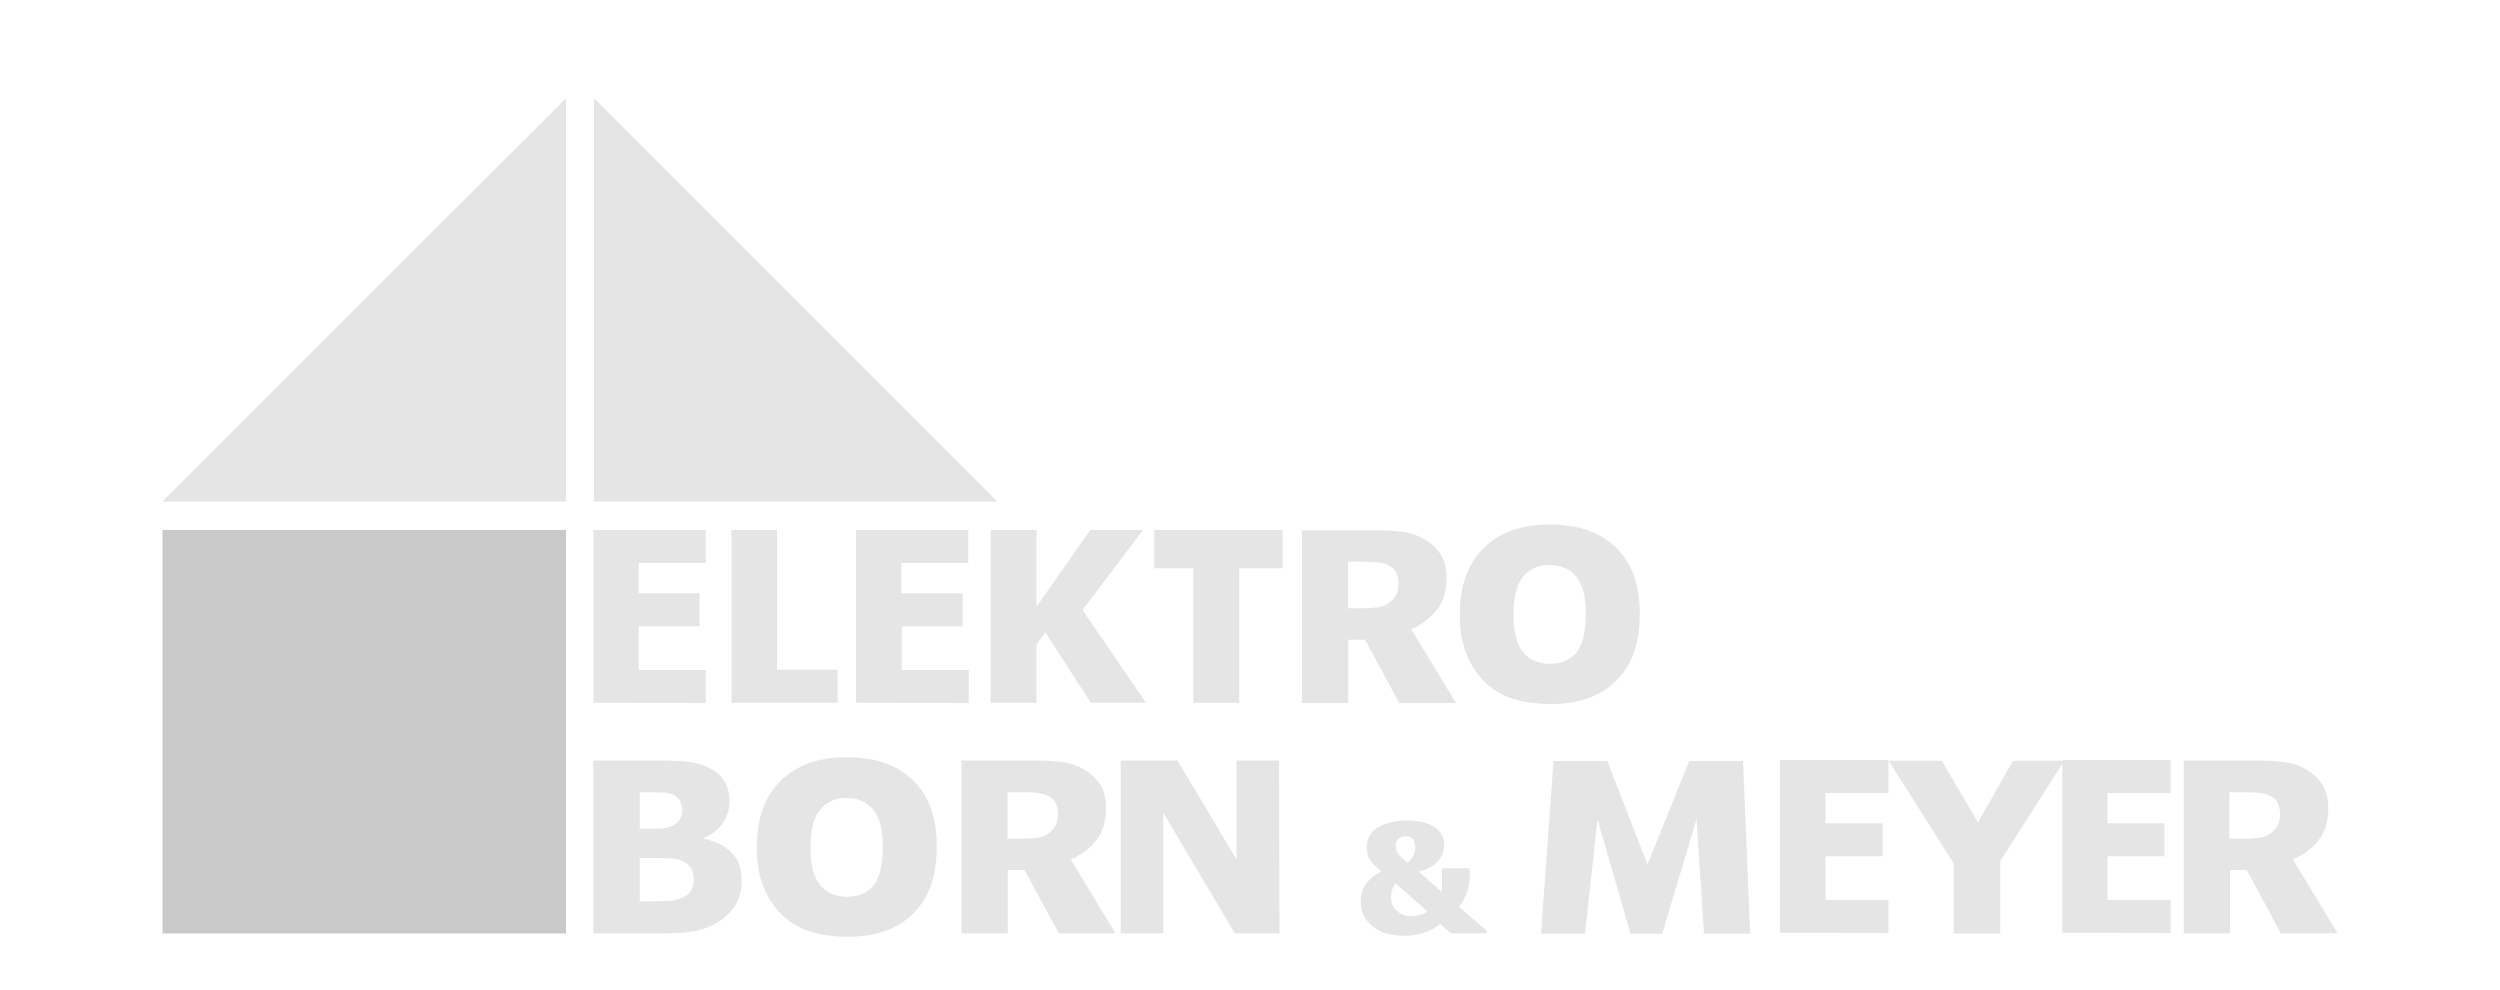
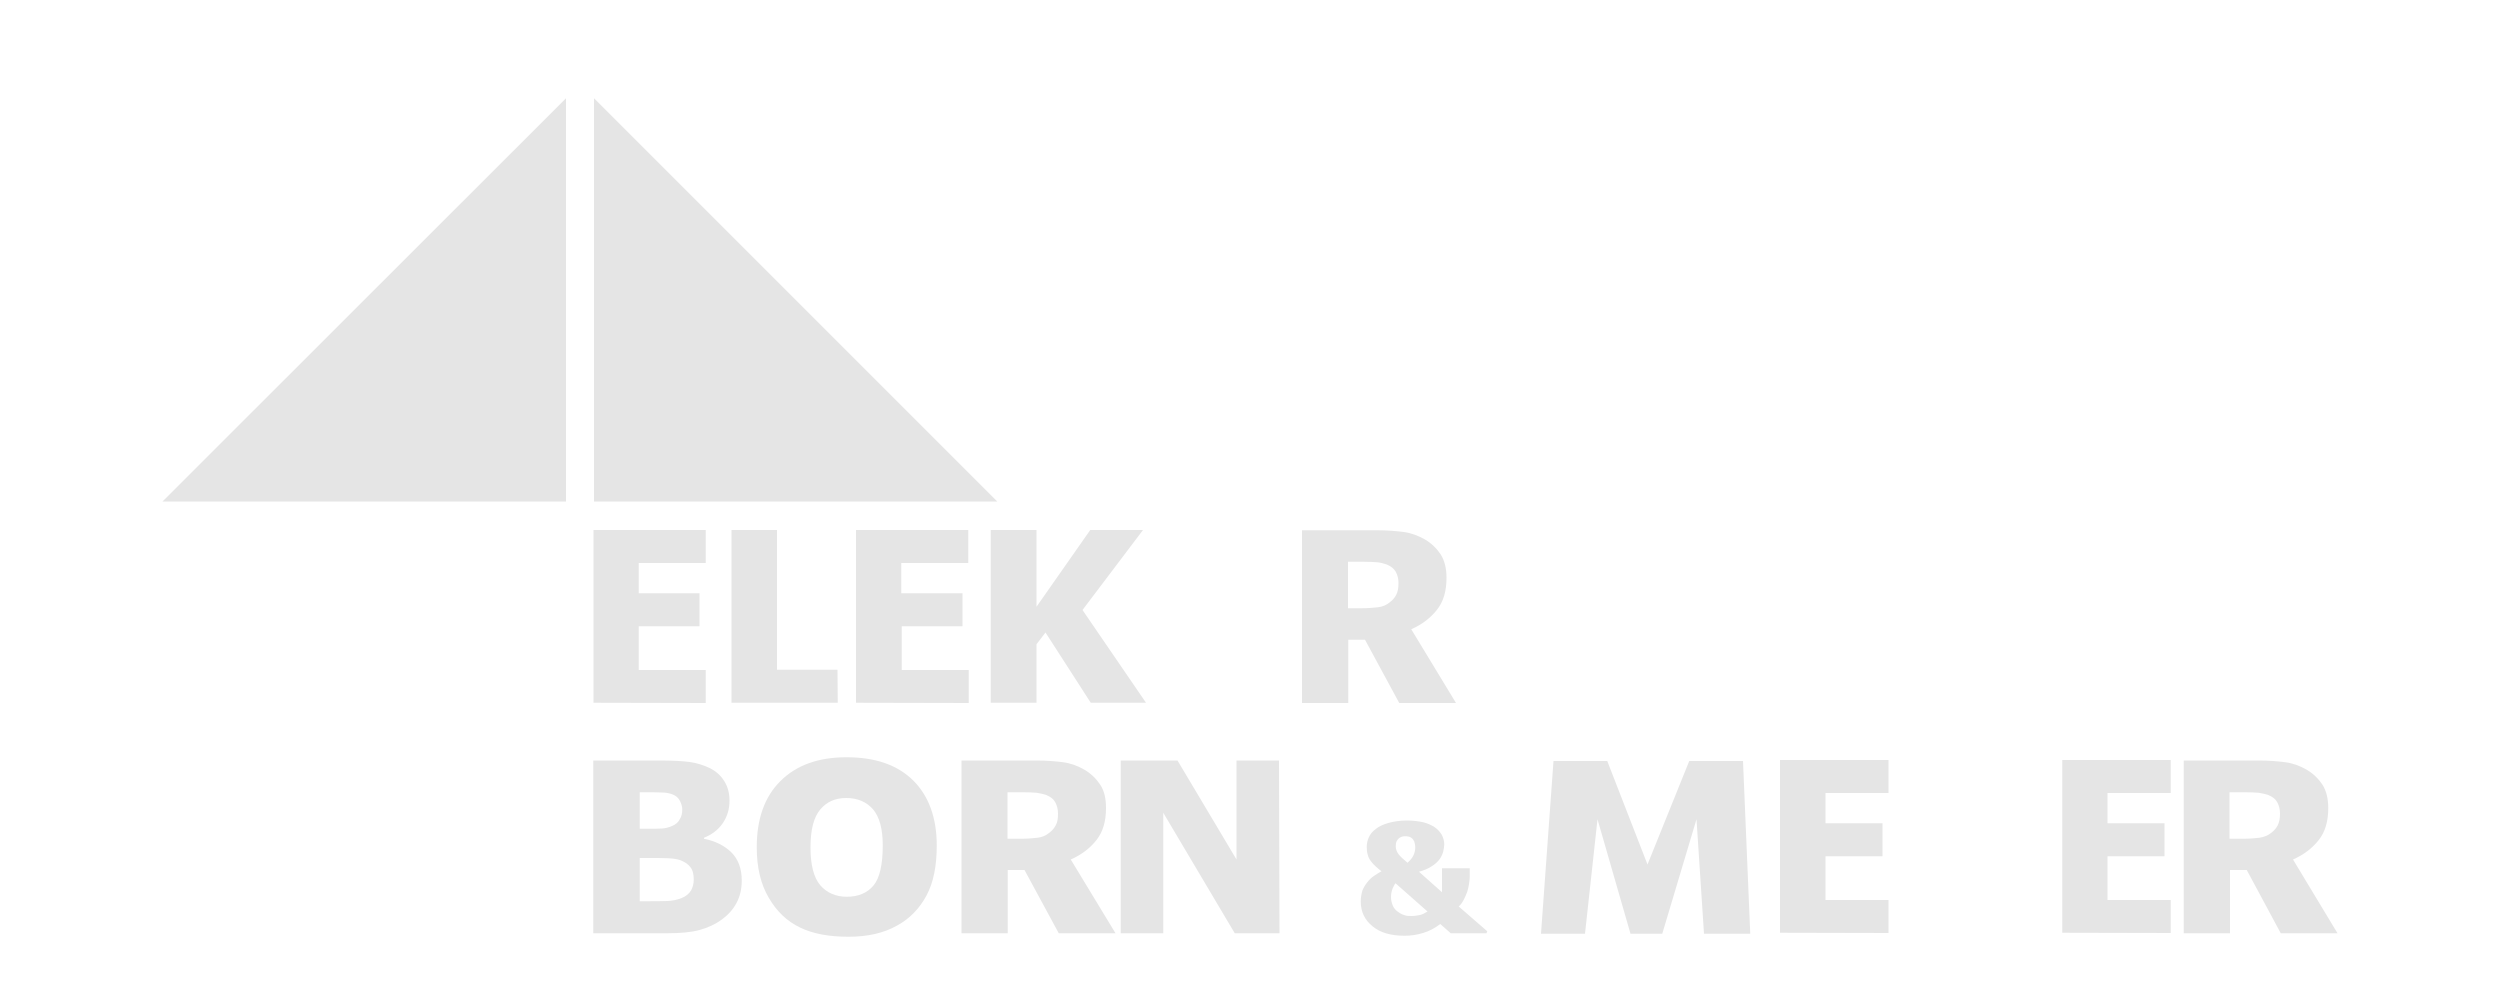
<svg xmlns="http://www.w3.org/2000/svg" version="1.1" id="Layer_1" x="0px" y="0px" viewBox="350 -98 1000 396" style="enable-background:new 350 -98 1000 396;" xml:space="preserve">
  <style type="text/css">
	.st0{fill:#C9C9C9;}
	.st1{fill:#E5E5E5;}
</style>
  <g>
-     <rect x="415" y="114" class="st0" width="161.4" height="161.4" />
    <polygon class="st1" points="576.4,102.6 415,102.6 576.4,-58.7  " />
    <polygon class="st1" points="587.6,102.6 748.9,102.6 587.6,-58.7  " />
  </g>
  <g>
    <g>
      <path class="st1" d="M1062,275.1V206h43.4v13.2h-25.2v12.1h22.8v13.2h-22.8V262h25.2v13.2L1062,275.1L1062,275.1z" />
      <path class="st1" d="M1174.9,275.1V206h43.4v13.2H1193v12.1h22.8v13.2H1193V262h25.3v13.2L1174.9,275.1L1174.9,275.1z" />
    </g>
    <g>
      <path class="st1" d="M646.7,254.2c0,3.4-0.7,6.4-2.1,9c-1.4,2.6-3.3,4.7-5.6,6.4c-2.8,2.1-5.9,3.5-9.2,4.4    c-3.3,0.9-7.6,1.3-12.8,1.3h-29.7v-69.1h26.2c5.4,0,9.5,0.2,12.4,0.6c2.8,0.4,5.4,1.2,7.9,2.4c2.7,1.3,4.6,3.1,6,5.4s2,4.8,2,7.7    c0,3.4-0.9,6.3-2.7,9c-1.8,2.6-4.3,4.5-7.5,5.8v0.4c4.5,0.9,8.3,2.8,11,5.5C645.3,245.7,646.7,249.5,646.7,254.2z M622.9,225.8    c0-1.1-0.3-2.2-0.9-3.4s-1.6-2.1-2.9-2.6c-1.2-0.5-2.7-0.8-4.4-0.8c-1.7-0.1-4.2-0.1-7.5-0.1h-1.3v14.6h2.3c3.2,0,5.4,0,6.7-0.1    c1.2-0.1,2.6-0.4,3.9-1c1.5-0.6,2.5-1.5,3.1-2.7C622.6,228.7,622.9,227.3,622.9,225.8z M627.5,253.8c0-2.1-0.4-3.8-1.4-5    c-0.9-1.2-2.3-2.1-4.2-2.8c-1.2-0.4-2.7-0.6-4.6-0.7c-2-0.1-4.6-0.1-7.9-0.1h-3.5v17.3h1c4.8,0,8.2,0,10.1-0.1    c1.9-0.1,3.7-0.4,5.7-1.2c1.7-0.7,2.9-1.7,3.7-3C627.1,257,627.5,255.5,627.5,253.8z" />
      <path class="st1" d="M796.2,275.3h-22.7L759.8,250h-6.7v25.3h-18.5v-69.1h29.9c4.1,0,7.7,0.3,10.8,0.7c3,0.4,5.9,1.5,8.5,3    c2.7,1.6,4.7,3.6,6.3,6s2.3,5.5,2.3,9.3c0,5.3-1.2,9.5-3.8,12.8c-2.6,3.3-6,5.9-10.3,7.8L796.2,275.3z M773.2,227.4    c0-1.7-0.4-3.2-1.1-4.5s-1.9-2.2-3.6-2.9c-1.2-0.4-2.5-0.7-3.9-0.9c-1.4-0.1-3.2-0.2-5.4-0.2h-6.2v18.6h5.4c2.6,0,4.8-0.2,6.6-0.4    s3.4-0.9,4.6-1.9c1.2-0.9,2.1-1.9,2.7-3.1C773,230.9,773.2,229.4,773.2,227.4z" />
      <path class="st1" d="M1285,275.3h-22.7l-13.6-25.3h-6.7v25.3h-18.5v-69.1h29.9c4.1,0,7.7,0.3,10.8,0.7c3,0.4,5.9,1.5,8.5,3    c2.7,1.6,4.7,3.6,6.3,6c1.5,2.4,2.3,5.5,2.3,9.3c0,5.3-1.2,9.5-3.8,12.8c-2.6,3.3-6,5.9-10.3,7.8L1285,275.3z M1262,227.4    c0-1.7-0.4-3.2-1.1-4.5s-1.9-2.2-3.6-2.9c-1.2-0.4-2.5-0.7-3.9-0.9c-1.4-0.1-3.2-0.2-5.4-0.2h-6.2v18.6h5.4c2.6,0,4.8-0.2,6.6-0.4    c1.8-0.3,3.4-0.9,4.6-1.9c1.2-0.9,2.1-1.9,2.7-3.1C1261.7,230.9,1262,229.4,1262,227.4z" />
      <path class="st1" d="M861.8,275.3h-17.9l-28.6-48.2v48.2h-17v-69.1H821l23.6,39.6v-39.6h17L861.8,275.3L861.8,275.3z" />
      <path class="st1" d="M944.6,275.3h-14.3l-4.2-3.7c-2.2,1.7-4.5,2.9-6.9,3.6c-2.3,0.7-4.8,1.1-7.3,1.1c-5.5,0-9.8-1.2-12.9-3.8    c-3.1-2.5-4.7-5.8-4.7-9.9c0-1.7,0.3-3.2,0.7-4.5c0.5-1.2,1.2-2.3,2-3.3c0.7-0.9,1.6-1.8,2.7-2.5c1-0.7,2-1.3,2.9-1.8    c-0.9-0.7-1.7-1.3-2.4-2c-0.7-0.6-1.3-1.3-1.9-2.1s-1-1.6-1.2-2.5c-0.3-0.9-0.4-2-0.4-3.2c0-1.3,0.3-2.6,0.8-3.7    c0.5-1.2,1.4-2.4,2.8-3.4c1.2-1,2.9-1.8,5-2.4c2.1-0.6,4.6-1,7.4-1c2.5,0,4.7,0.3,6.6,0.7c1.9,0.5,3.4,1.2,4.6,2    c1.2,0.8,2.1,1.9,2.8,3c0.6,1.2,1,2.5,1,3.8c0,0.9-0.2,1.9-0.4,2.9c-0.3,1.1-0.8,2.1-1.4,3c-0.8,1.1-1.9,2.1-3.2,2.9    c-1.3,0.9-3,1.6-5.1,2.2l9.2,8.2v-9.6h11.1v3.3c0,0.8-0.1,1.8-0.3,3c-0.2,1.2-0.4,2.2-0.7,3.1c-0.4,1-0.8,2-1.3,3    s-1.2,2.1-2.1,2.9l11.4,9.9L944.6,275.3L944.6,275.3z M921,266.6l-12.8-11.3c-0.4,0.4-0.7,1.2-1.2,2.2c-0.4,1.1-0.6,2.1-0.6,3.3    c0,1.3,0.3,2.4,0.7,3.4c0.4,1,1.1,1.8,1.9,2.4c0.8,0.6,1.6,1.1,2.6,1.4c1,0.4,1.9,0.4,2.9,0.4c1.3,0,2.5-0.2,3.5-0.4    C918.9,267.8,919.9,267.3,921,266.6z M916.1,241c0-1-0.2-1.8-0.4-2.4c-0.3-0.6-0.6-1.1-1.1-1.4c-0.4-0.4-0.9-0.5-1.3-0.6    c-0.5-0.1-0.9-0.1-1.2-0.1c-0.4,0-0.7,0-1.1,0.1s-0.8,0.3-1.3,0.6c-0.4,0.3-0.7,0.7-1,1.2c-0.3,0.6-0.4,1.3-0.4,2.1    c0,1.2,0.4,2.2,1.2,3.3c0.8,1,2.1,2.1,3.5,3.3c1-0.9,1.8-1.8,2.3-2.8C915.8,243.3,916.1,242.2,916.1,241z" />
-       <path class="st1" d="M1175.7,206.3l-25.6,40.2v28.9h-18.6v-28l-26-41.1h21.2l14.5,24.7l14-24.7H1175.7z" />
    </g>
    <g>
      <path class="st1" d="M1050.1,275.5h-18.5l-3-45.8l-13.7,45.8h-12.7l-13.2-45.8l-5,45.8h-17.6l5-69.1h21.5l16.1,41.4l16.7-41.4    h21.5L1050.1,275.5z" />
    </g>
    <g>
      <path class="st1" d="M652.7,240.9c0-11.3,3.1-20.2,9.5-26.5c6.3-6.3,15.1-9.5,26.4-9.5c11.6,0,20.4,3.1,26.7,9.3    c6.2,6.2,9.4,14.9,9.4,26c0,8.1-1.3,14.8-4.1,20c-2.8,5.2-6.7,9.3-11.9,12.1c-5.2,2.9-11.6,4.4-19.3,4.4c-7.8,0-14.3-1.2-19.4-3.7    c-5.2-2.5-9.3-6.4-12.5-11.9C654.3,255.7,652.7,249,652.7,240.9z M674.2,241c0,7,1.3,12,3.9,15.1c2.6,3,6.2,4.6,10.6,4.6    c4.6,0,8.2-1.5,10.7-4.5c2.5-3,3.7-8.4,3.7-16.1c0-6.5-1.3-11.3-3.9-14.4c-2.7-3-6.2-4.5-10.7-4.5c-4.4,0-7.8,1.5-10.4,4.6    C675.5,228.9,674.2,233.8,674.2,241z" />
    </g>
  </g>
  <g>
    <path class="st1" d="M587.4,183.1V114h44.9v13.2h-26.8v12.1h24.3v13.2h-24.3V170h26.8v13.2L587.4,183.1L587.4,183.1z" />
    <path class="st1" d="M692.4,183.1V114h44.9v13.2h-26.8v12.1H735v13.2h-24.3V170h26.8v13.2L692.4,183.1L692.4,183.1z" />
    <path class="st1" d="M685.1,183.1h-42.5V114h18.2v55.9H685L685.1,183.1L685.1,183.1z" />
    <path class="st1" d="M808.4,183.1h-22.1L768.2,155l-3.6,4.7v23.4h-18.3V114h18.3v30.7l21.5-30.7h21.1l-24.2,32L808.4,183.1z" />
-     <path class="st1" d="M827.3,183.1v-53.8h-15.6V114H863v15.3h-17.3v53.8H827.3z" />
    <path class="st1" d="M932.4,183.2h-22.7L896,157.9h-6.7v25.3h-18.5v-69.1h29.9c4.1,0,7.7,0.3,10.8,0.7c3,0.4,5.9,1.5,8.5,3   c2.7,1.6,4.7,3.6,6.3,6c1.5,2.4,2.3,5.5,2.3,9.3c0,5.3-1.2,9.5-3.8,12.8c-2.6,3.3-6,5.9-10.3,7.8L932.4,183.2z M909.4,135.2   c0-1.7-0.4-3.2-1.1-4.5c-0.7-1.2-1.9-2.2-3.6-2.9c-1.2-0.4-2.5-0.8-3.9-0.9c-1.4-0.1-3.2-0.2-5.4-0.2h-6.2v18.6h5.4   c2.6,0,4.8-0.2,6.6-0.4s3.4-0.9,4.6-1.9c1.2-0.9,2.1-1.9,2.7-3.1C909.1,138.8,909.4,137.2,909.4,135.2z" />
    <g>
-       <path class="st1" d="M933.9,147.8c0-11.3,3.1-20.2,9.5-26.5c6.3-6.3,15.1-9.5,26.4-9.5c11.6,0,20.4,3.1,26.7,9.3    c6.2,6.2,9.4,14.9,9.4,26c0,8.1-1.3,14.8-4.1,20c-2.8,5.2-6.7,9.3-11.9,12.1c-5.2,2.9-11.6,4.4-19.3,4.4c-7.8,0-14.3-1.2-19.4-3.7    c-5.2-2.5-9.3-6.4-12.5-11.9C935.5,162.7,933.9,155.9,933.9,147.8z M955.4,147.9c0,7,1.3,12,3.9,15.1c2.6,3,6.2,4.5,10.6,4.5    c4.6,0,8.2-1.5,10.7-4.5c2.5-3,3.7-8.4,3.7-16.1c0-6.5-1.3-11.3-3.9-14.4c-2.7-3-6.2-4.5-10.7-4.5c-4.4,0-7.8,1.5-10.4,4.6    C956.7,135.8,955.4,140.8,955.4,147.9z" />
-     </g>
+       </g>
  </g>
</svg>